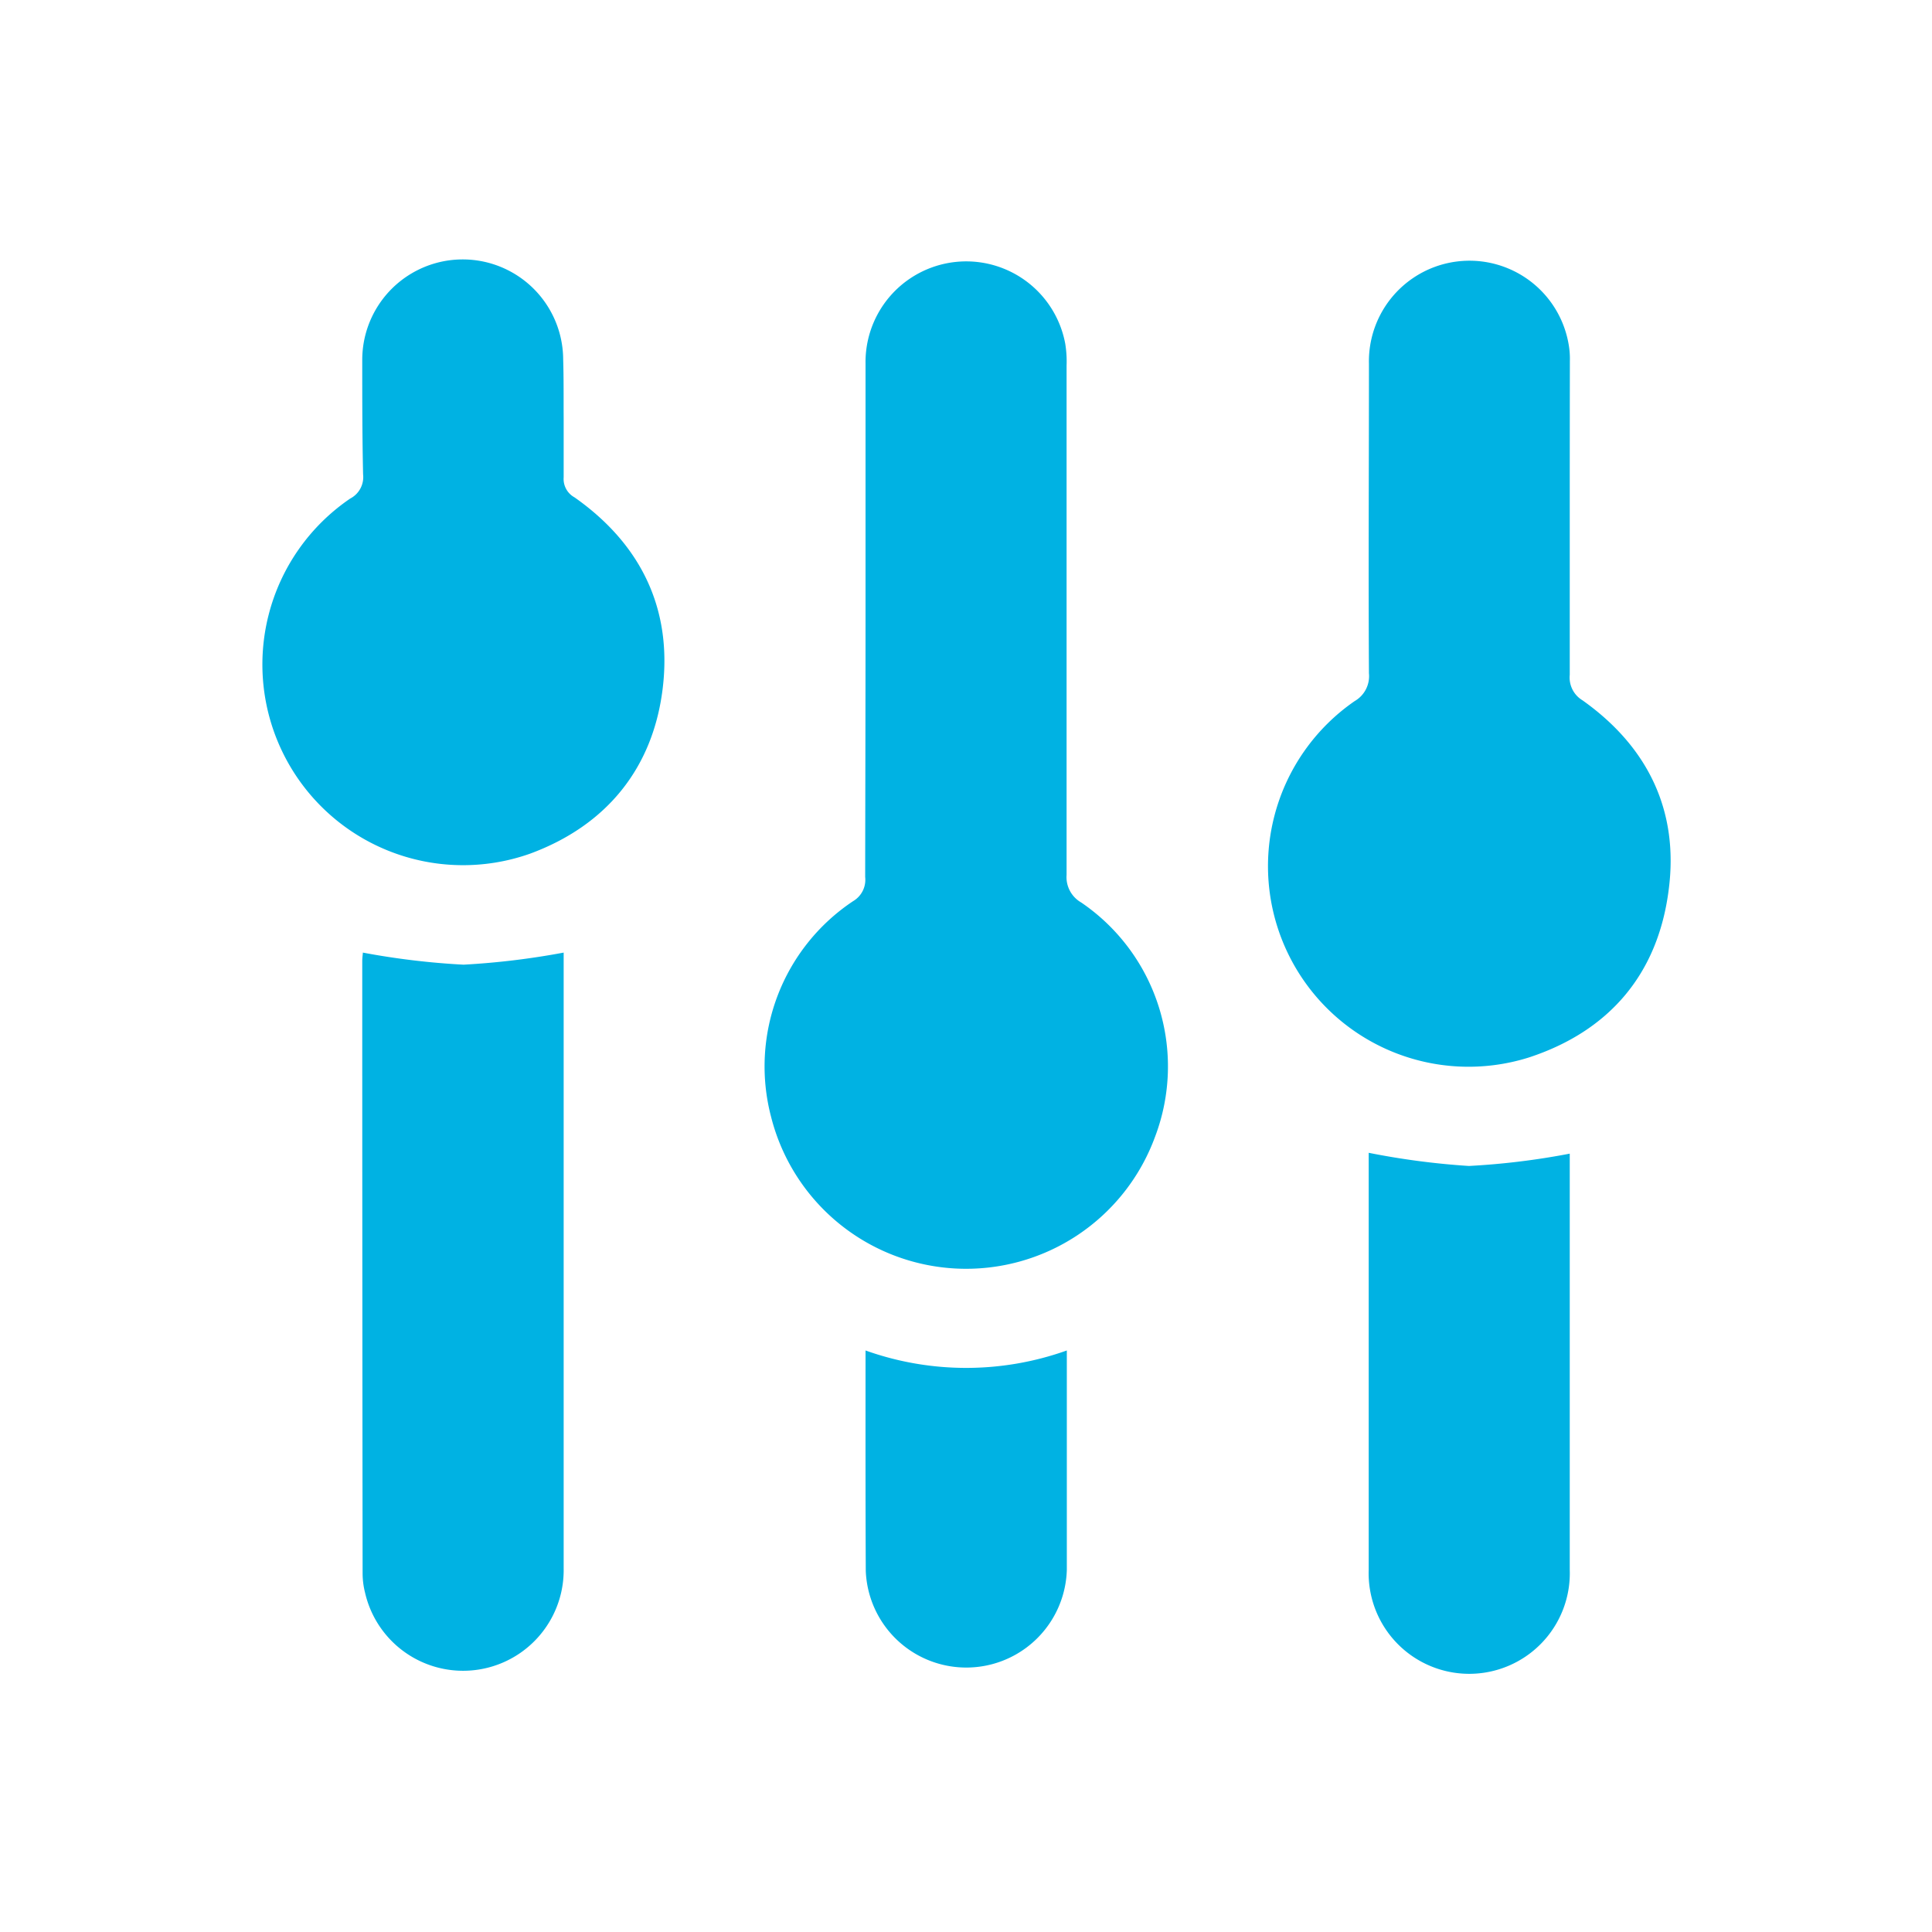
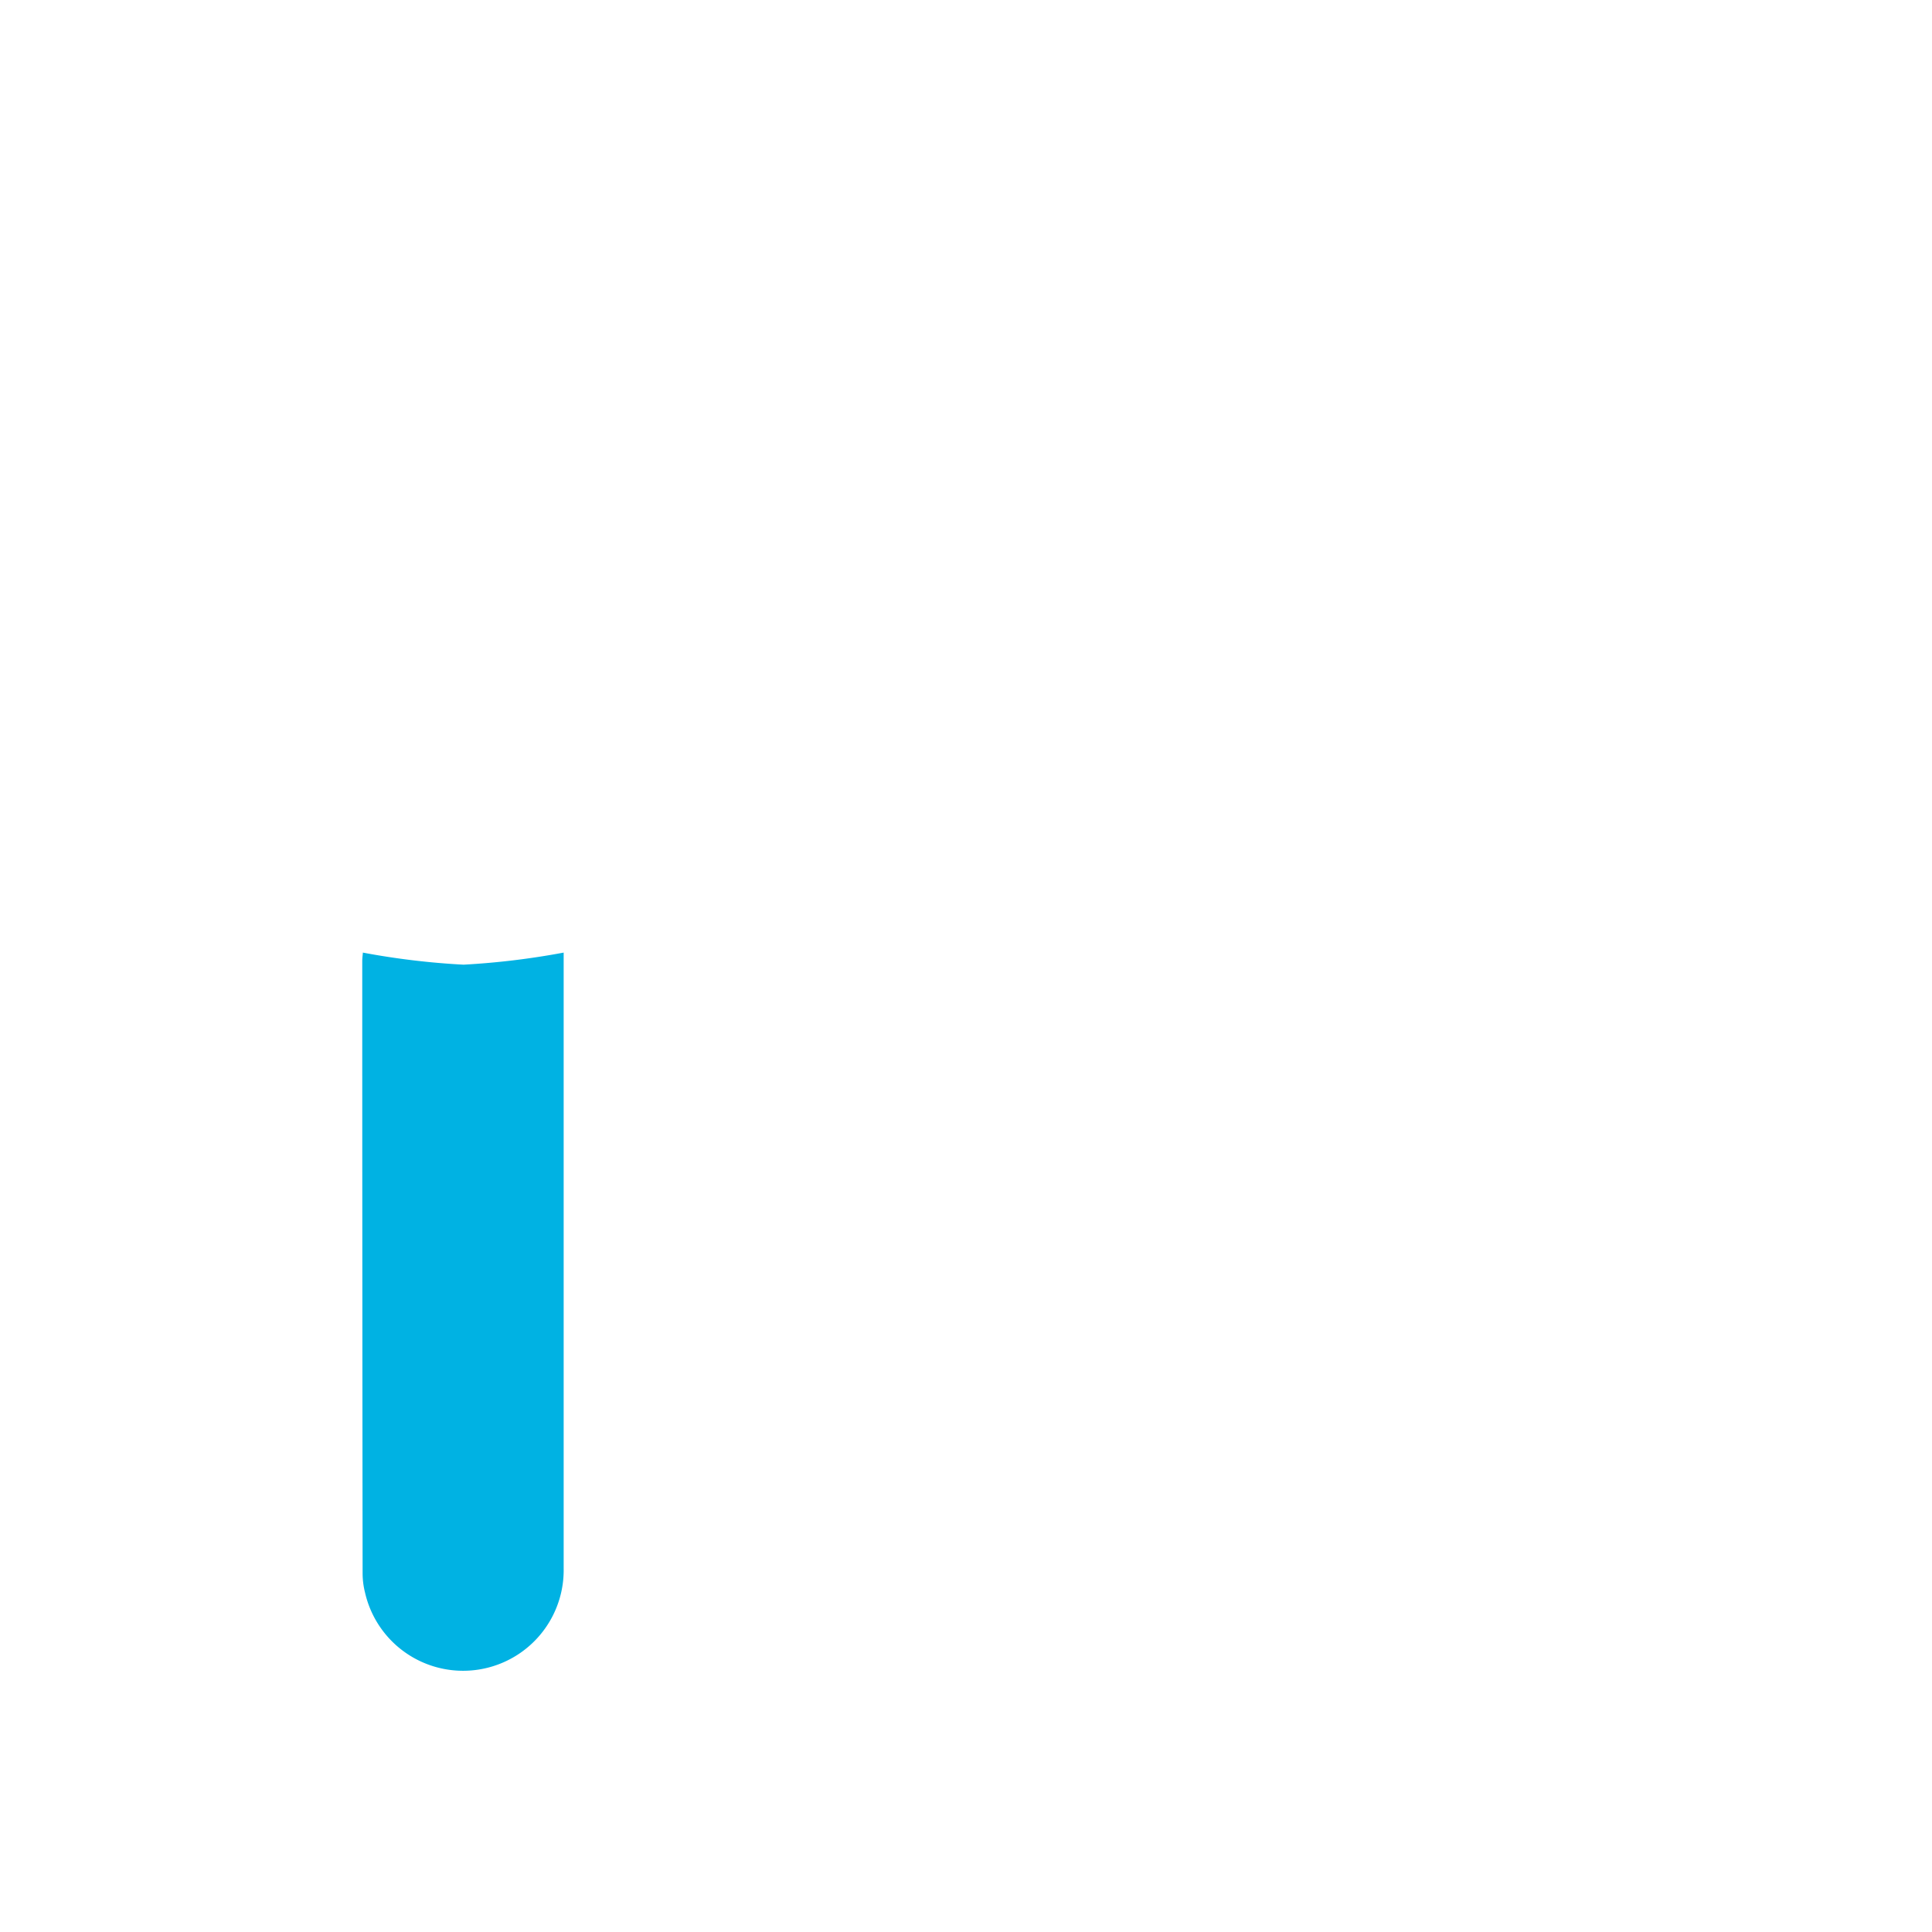
<svg xmlns="http://www.w3.org/2000/svg" viewBox="0 0 160 160" data-sanitized-data-name="Layer 1" data-name="Layer 1" id="Layer_1">
  <defs>
    <style>.cls-1{fill:#00b2e3;fill-rule:evenodd;}</style>
  </defs>
-   <path d="M71.68,51.19q0-10.55,0-21.08a8.34,8.34,0,0,1,16.54-1.64,9.13,9.13,0,0,1,.11,1.81q0,21.07,0,42.17a2.42,2.42,0,0,0,1.21,2.29,16.42,16.42,0,0,1,6.11,19.42A16.66,16.66,0,0,1,63.86,92.5a16.44,16.44,0,0,1,6.79-17.87,2.05,2.05,0,0,0,1-2C71.66,65.5,71.68,58.35,71.68,51.19Z" class="cls-1" />
-   <path d="M130,42.89c0,4.34,0,8.67,0,13A2.2,2.2,0,0,0,131.06,58c5.41,3.84,8,9.16,7.13,15.72-.89,6.93-4.9,11.66-11.56,13.85a16.61,16.61,0,0,1-14.44-29.51,2.38,2.38,0,0,0,1.18-2.3c-.05-8.55,0-17.09,0-25.63a8.33,8.33,0,0,1,16.53-1.66,6.8,6.8,0,0,1,.11,1.42Q130,36.39,130,42.89Z" class="cls-1" />
-   <path d="M46.68,34.59c0,1.65,0,3.3,0,4.94a1.74,1.74,0,0,0,.9,1.66C53,45,55.67,50.32,54.89,56.94s-4.62,11.41-11,13.76A16.62,16.62,0,0,1,29,41.29a2,2,0,0,0,1.07-2C30,36.17,30,33,30,29.84a8.32,8.32,0,0,1,16.64-.07C46.69,31.38,46.67,33,46.68,34.59Z" class="cls-1" />
  <path d="M30.05,78.89a63.06,63.06,0,0,0,8.34,1,63.88,63.88,0,0,0,8.29-1v51a8.33,8.33,0,0,1-16.45,2,6.57,6.57,0,0,1-.2-1.54Q30,105,30,79.61C30,79.31,30.05,79,30.05,78.89Z" class="cls-1" />
-   <path d="M130,95.54c0,4.73,0,9.62,0,14.52V130a8.33,8.33,0,1,1-16.65,0q0-17,0-34v-.53a63.15,63.15,0,0,0,8.3,1.09A61.32,61.32,0,0,0,130,95.54Z" class="cls-1" />
-   <path d="M71.68,111.84a24.78,24.78,0,0,0,16.67,0v3.22q0,7.47,0,14.95a8.33,8.33,0,0,1-16.65.09C71.67,124.09,71.68,118.07,71.68,111.84Z" class="cls-1" />
</svg>